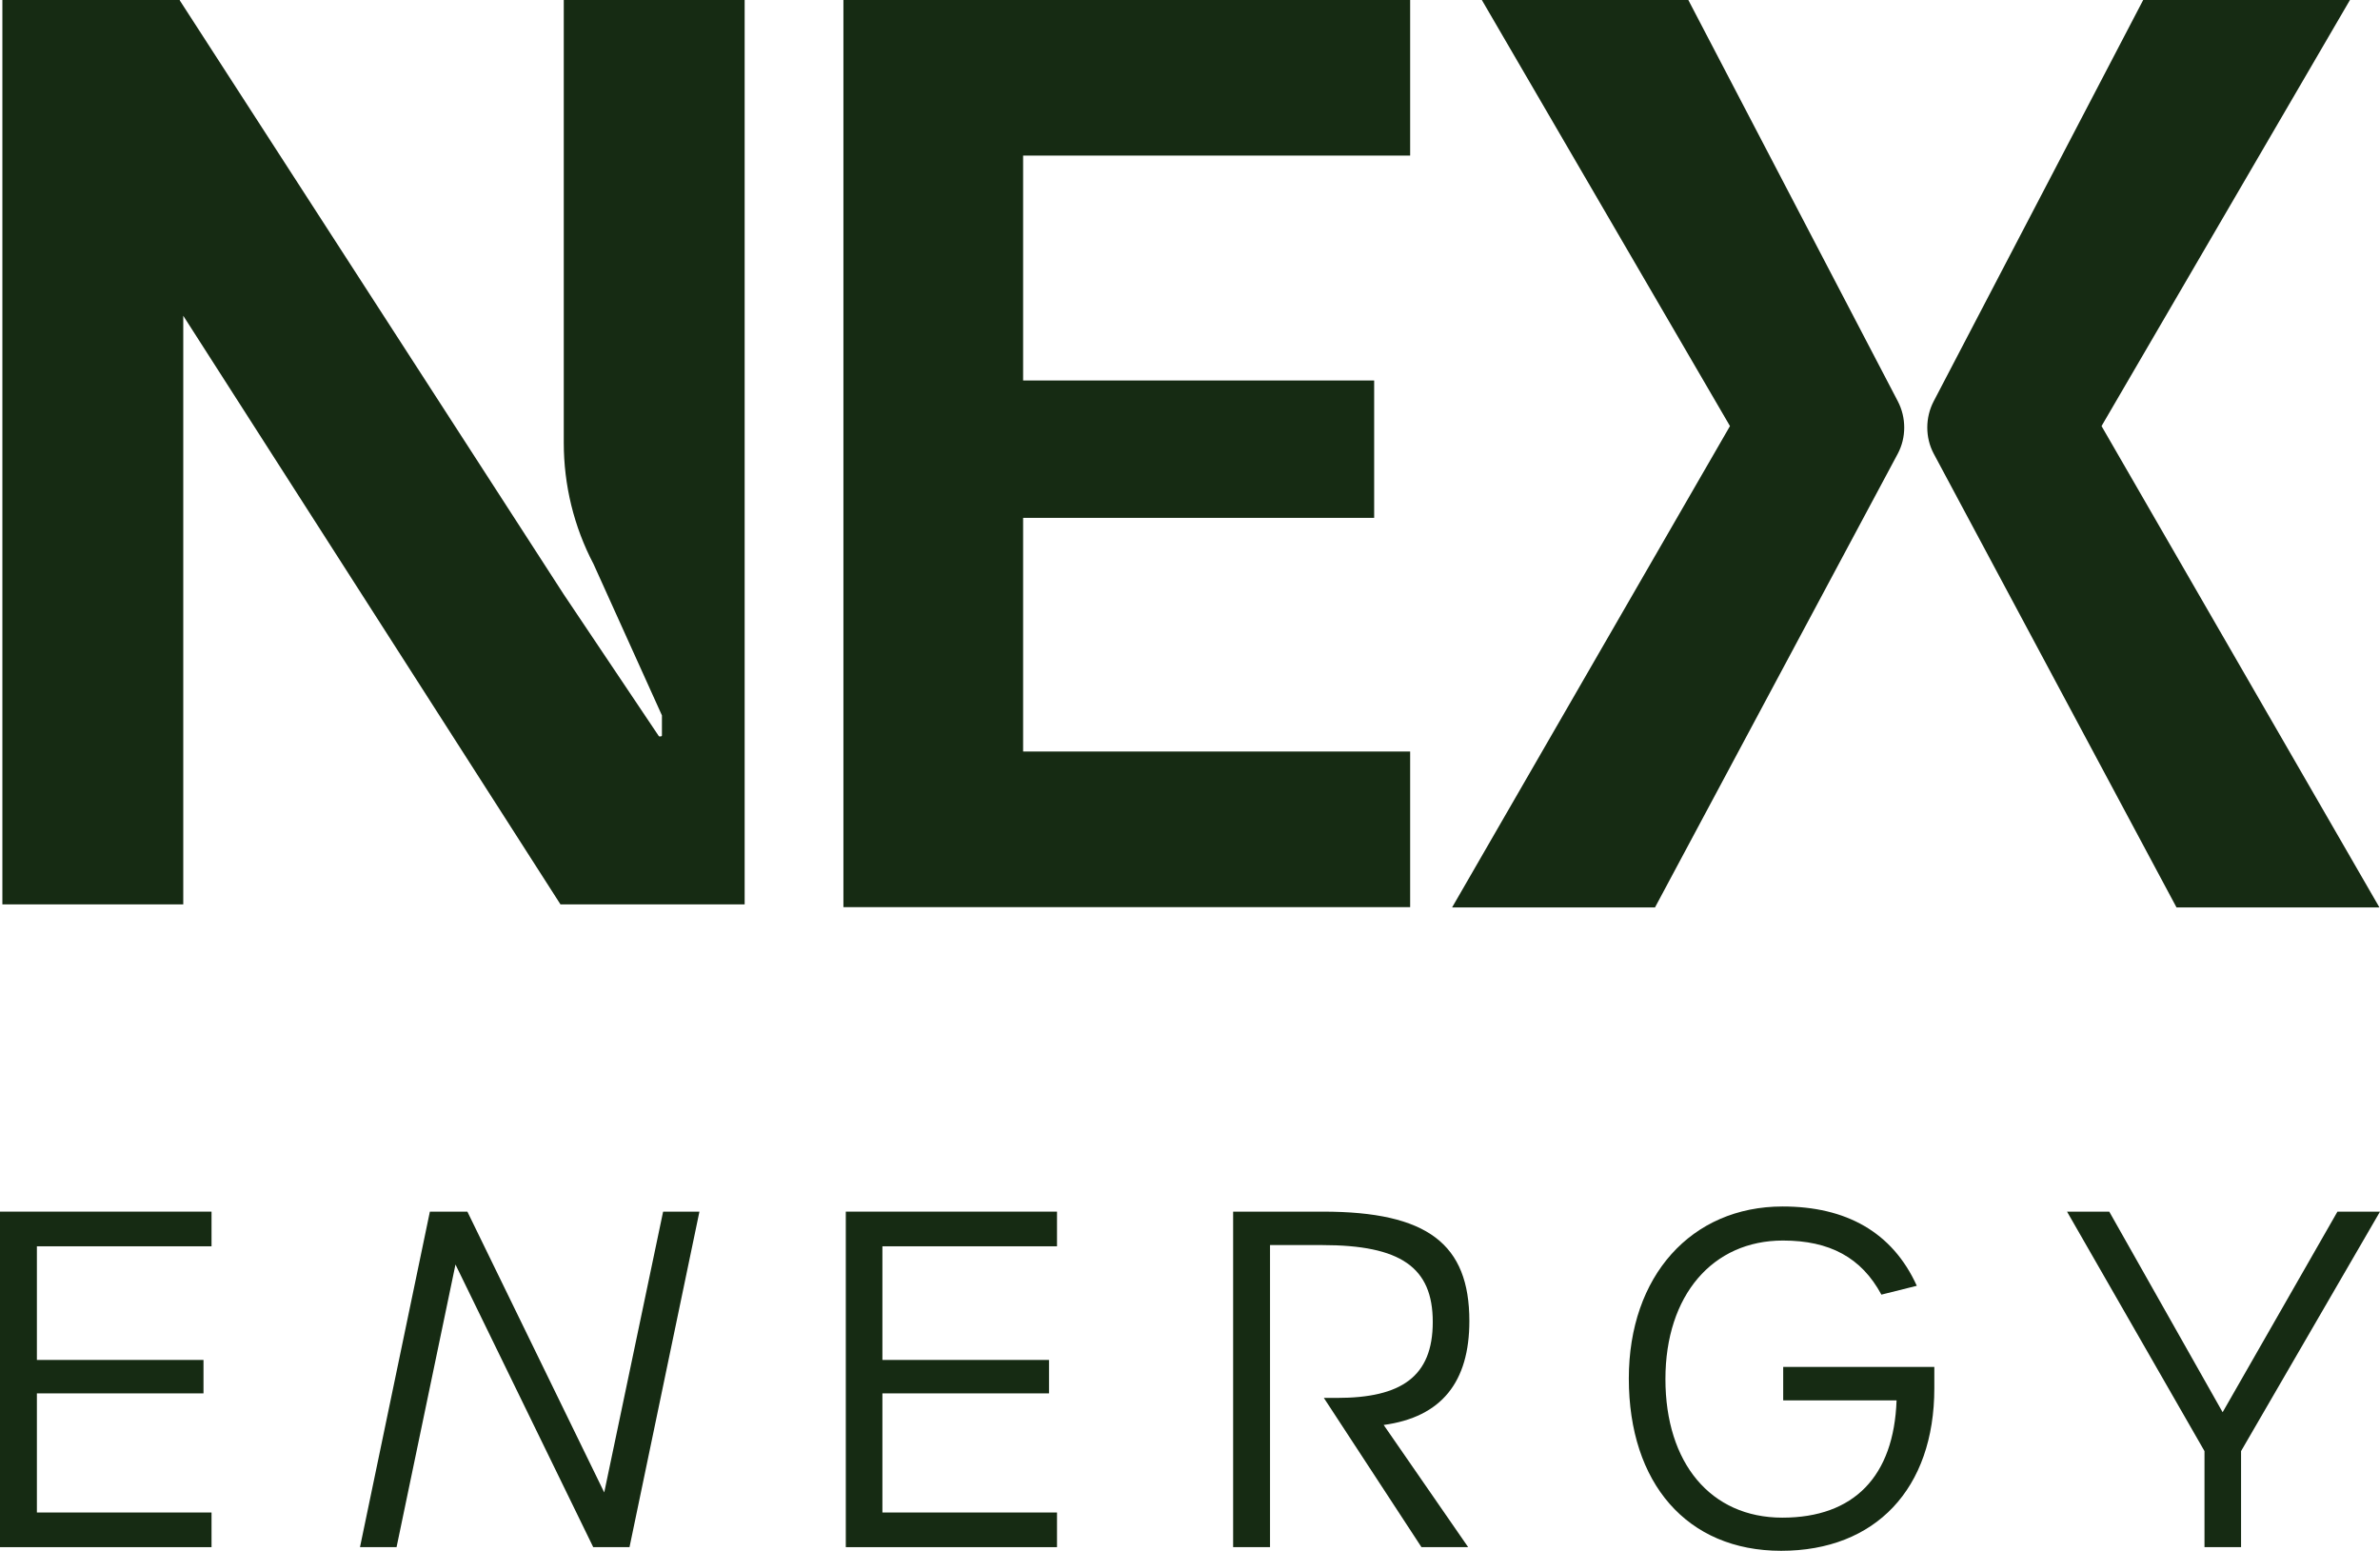
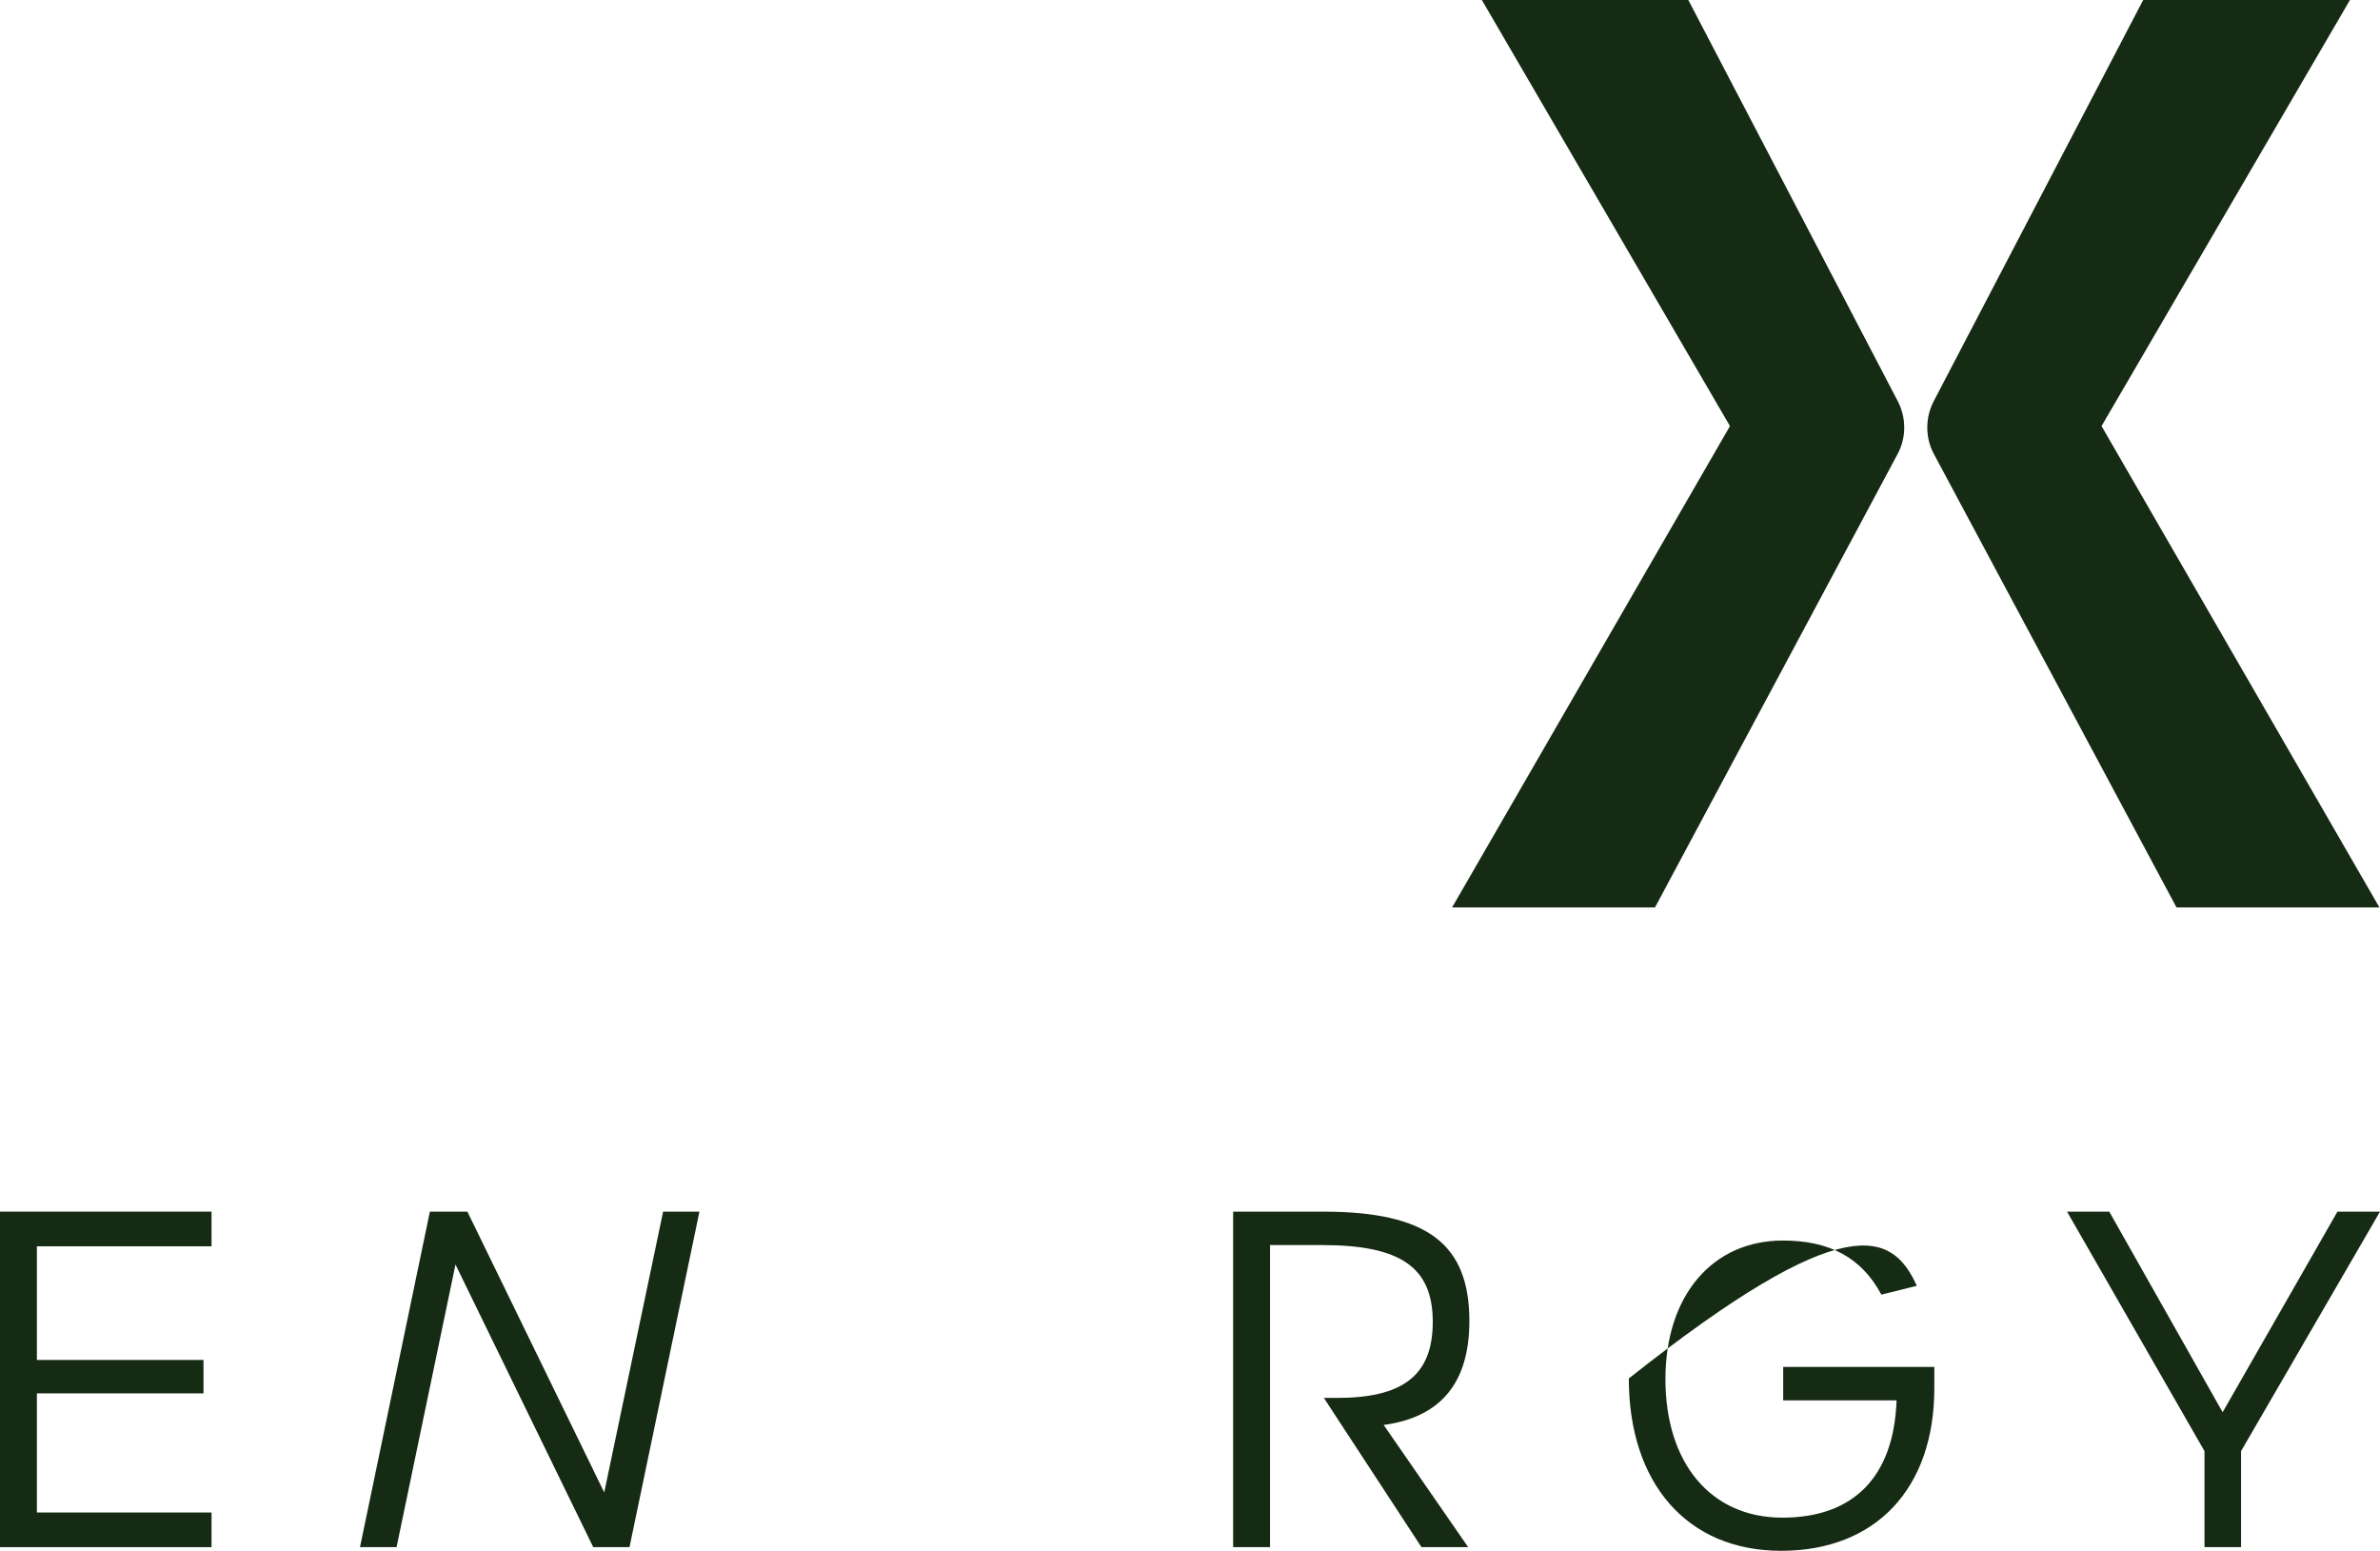
<svg xmlns="http://www.w3.org/2000/svg" width="66" height="43" viewBox="0 0 66 43" fill="none">
  <g clip-path="url(#clip0_75_54)">
-     <path d="M4.983 0.008L15.634 16.482L18.274 20.417C18.274 20.417 18.356 20.434 18.356 20.392V19.836L16.459 15.639C15.914 14.603 15.634 13.449 15.634 12.277V0H20.65V25.077H15.543L5.082 8.755V25.077H0.066V0H4.991L4.983 0.008Z" fill="#162B13" />
-     <path d="M23.389 0H39.105V4.314H28.372V10.55H38.107V14.359H28.372V20.838H39.105V25.153H23.389V0Z" fill="#162B13" />
    <path d="M59.433 0L53.625 11.123C53.386 11.578 53.386 12.134 53.625 12.581L60.357 25.161H65.984L58.278 11.814L65.167 0H59.441H59.433Z" fill="#162B13" />
    <path d="M46.819 0L52.627 11.123C52.866 11.578 52.866 12.134 52.627 12.581L45.895 25.161H40.268L47.974 11.814L41.093 0H46.819Z" fill="#162B13" />
    <path d="M0 33.596H5.866V34.557H1.023V37.708H5.643V38.635H1.023V41.938H5.866V42.899H0V33.596Z" fill="#162B13" />
    <path d="M11.913 33.596H12.961L16.756 41.382L18.389 33.596H19.396L17.457 42.899H16.451L12.631 35.062L10.997 42.899H9.983L11.921 33.596H11.913Z" fill="#162B13" />
-     <path d="M23.455 33.596H29.312V34.557H24.47V37.708H29.09V38.635H24.47V41.938H29.312V42.899H23.455V33.596Z" fill="#162B13" />
    <path d="M34.196 33.596H36.688C39.592 33.596 40.747 34.498 40.747 36.63C40.747 38.315 39.98 39.292 38.371 39.511L40.714 42.899H39.419L36.712 38.761H37.075C38.858 38.761 39.732 38.172 39.732 36.655C39.732 35.138 38.841 34.523 36.663 34.523H35.219V42.899H34.196V33.596Z" fill="#162B13" />
-     <path d="M45.169 38.222C45.169 35.383 46.901 33.453 49.434 33.453C51.191 33.453 52.478 34.161 53.155 35.652L52.173 35.897C51.62 34.868 50.737 34.397 49.442 34.397C47.495 34.397 46.184 35.913 46.184 38.239C46.184 40.565 47.438 42.081 49.426 42.081C51.414 42.081 52.52 40.935 52.594 38.829H49.45V37.902H53.641V38.492C53.641 41.281 52.008 43 49.393 43C46.778 43 45.169 41.121 45.169 38.222Z" fill="#162B13" />
+     <path d="M45.169 38.222C51.191 33.453 52.478 34.161 53.155 35.652L52.173 35.897C51.62 34.868 50.737 34.397 49.442 34.397C47.495 34.397 46.184 35.913 46.184 38.239C46.184 40.565 47.438 42.081 49.426 42.081C51.414 42.081 52.52 40.935 52.594 38.829H49.45V37.902H53.641V38.492C53.641 41.281 52.008 43 49.393 43C46.778 43 45.169 41.121 45.169 38.222Z" fill="#162B13" />
    <path d="M61.133 40.236L57.321 33.596H58.492L61.636 39.158L64.82 33.596H66L62.147 40.236V42.899H61.133V40.236Z" fill="#162B13" />
  </g>
  <defs>
    <clipPath id="clip0_75_54">
      <rect width="66" height="43" fill="white" />
    </clipPath>
  </defs>
</svg>